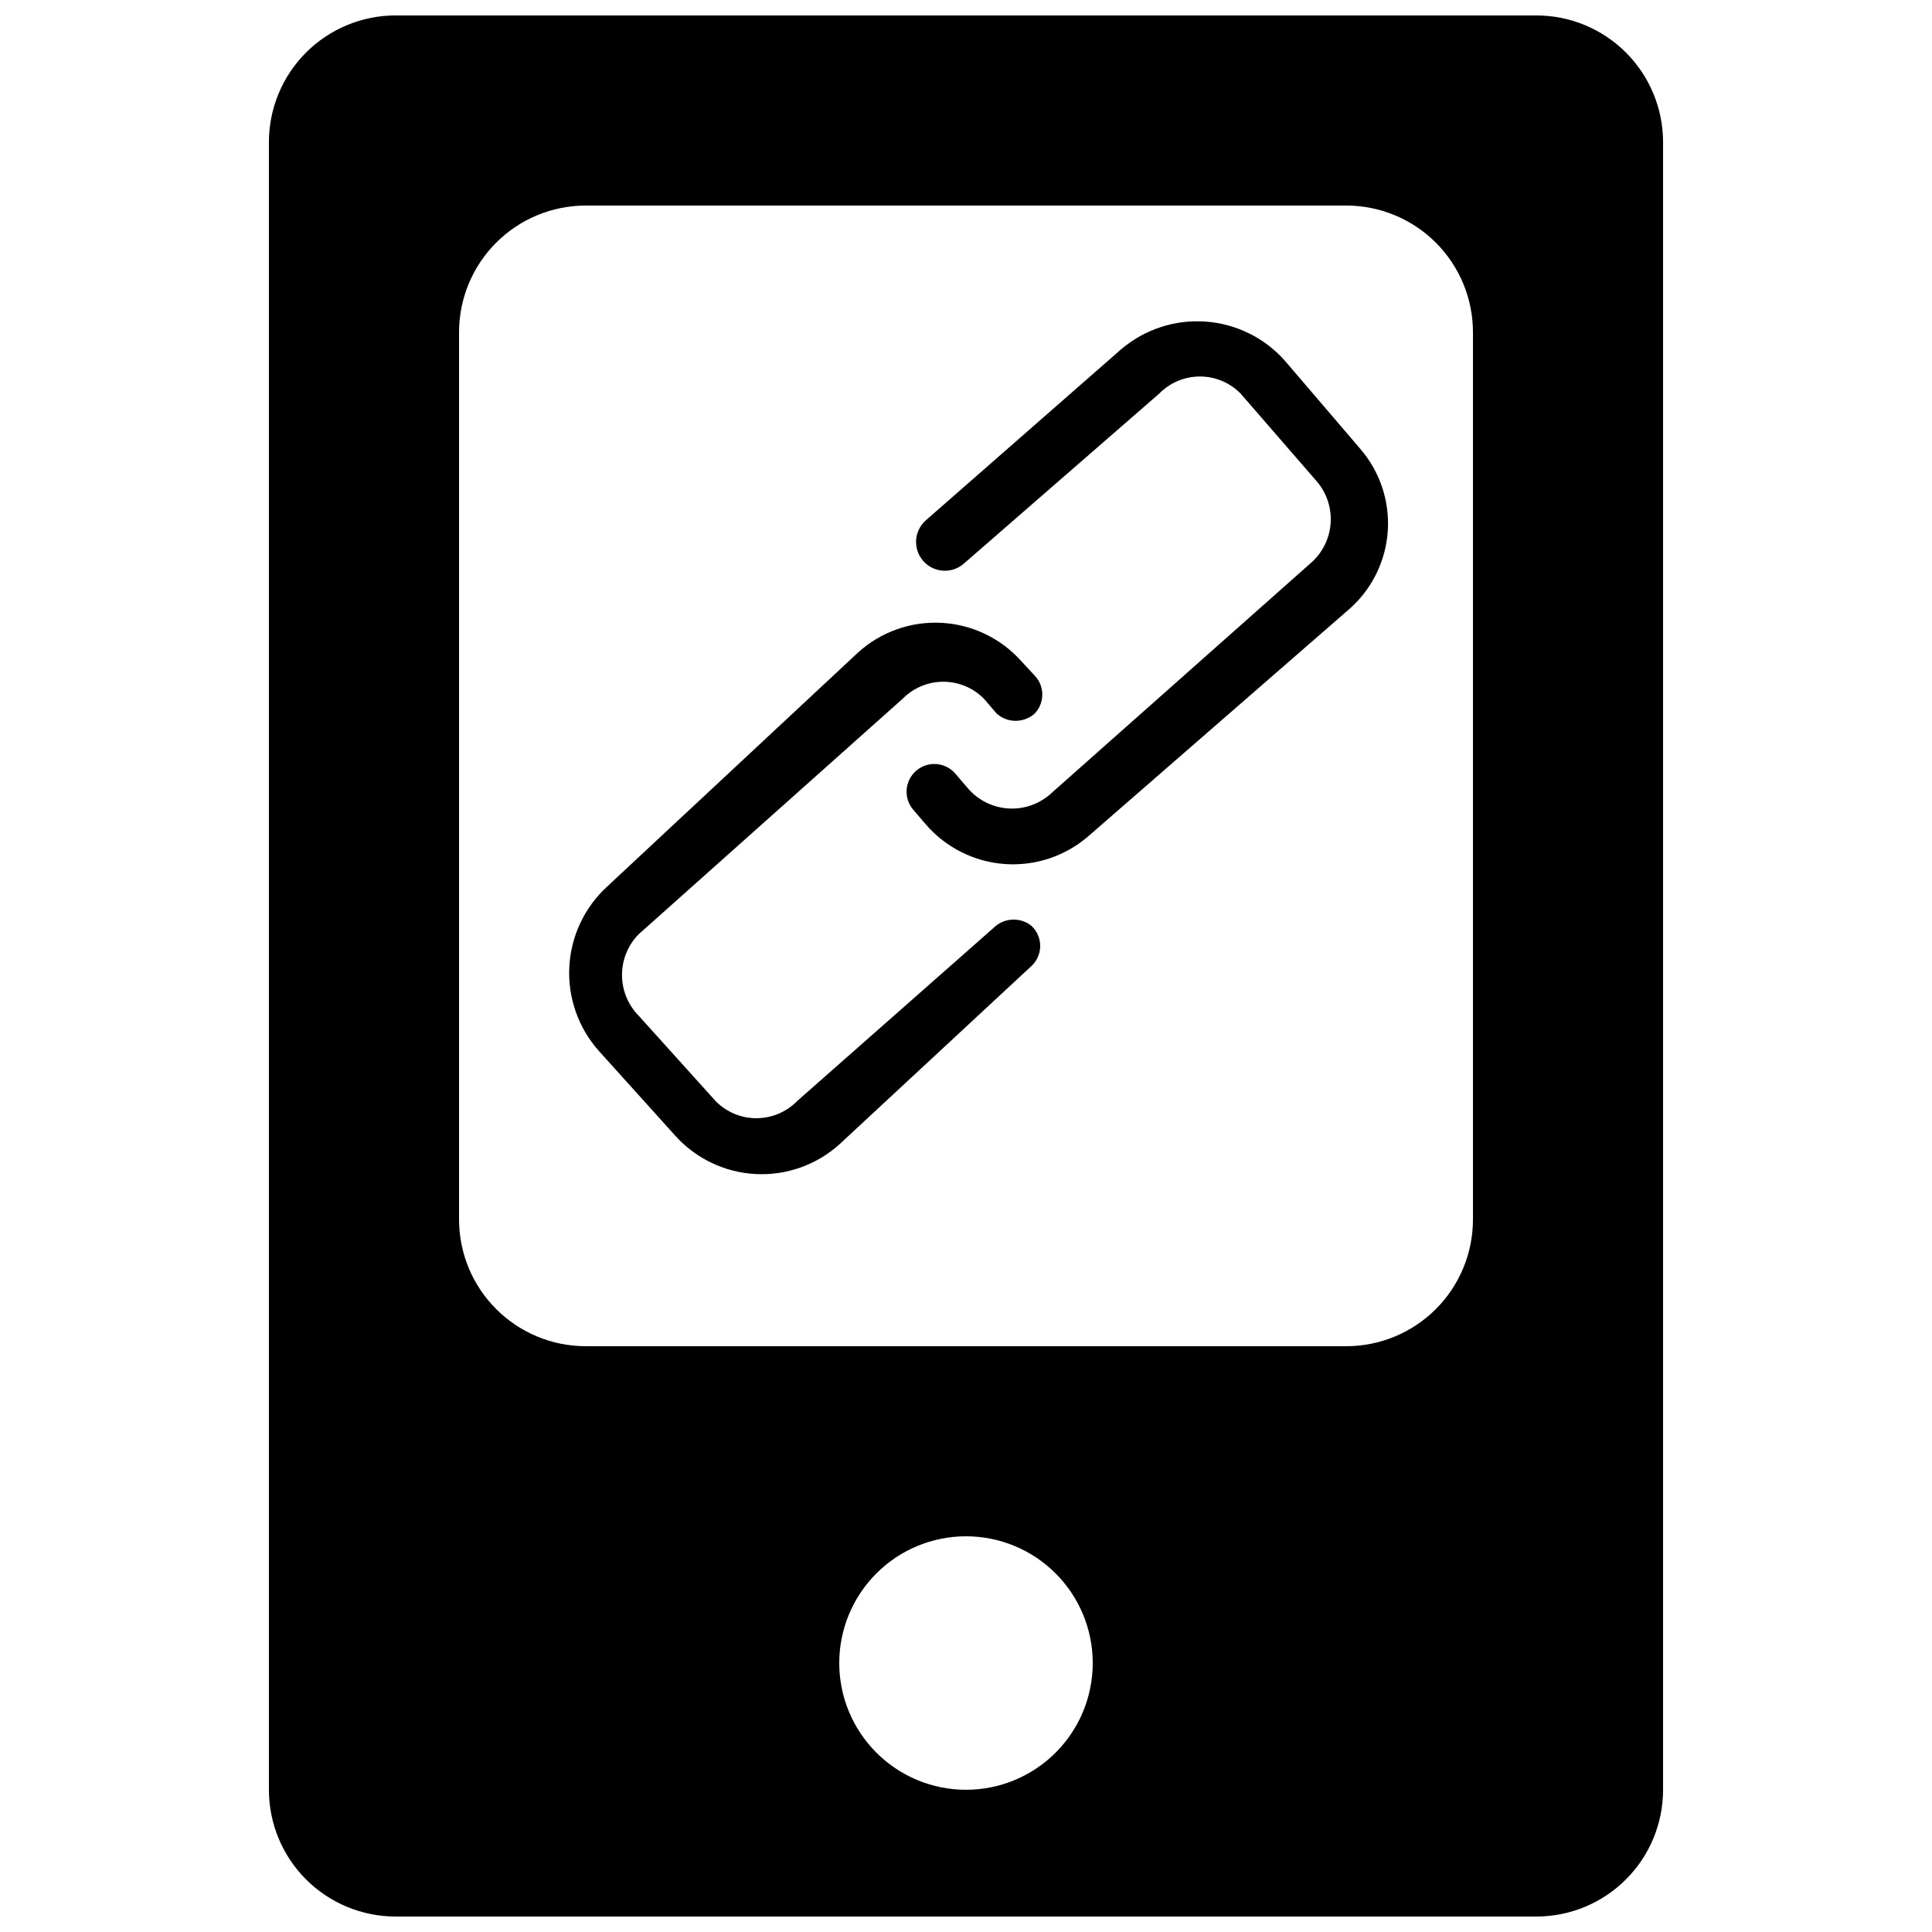
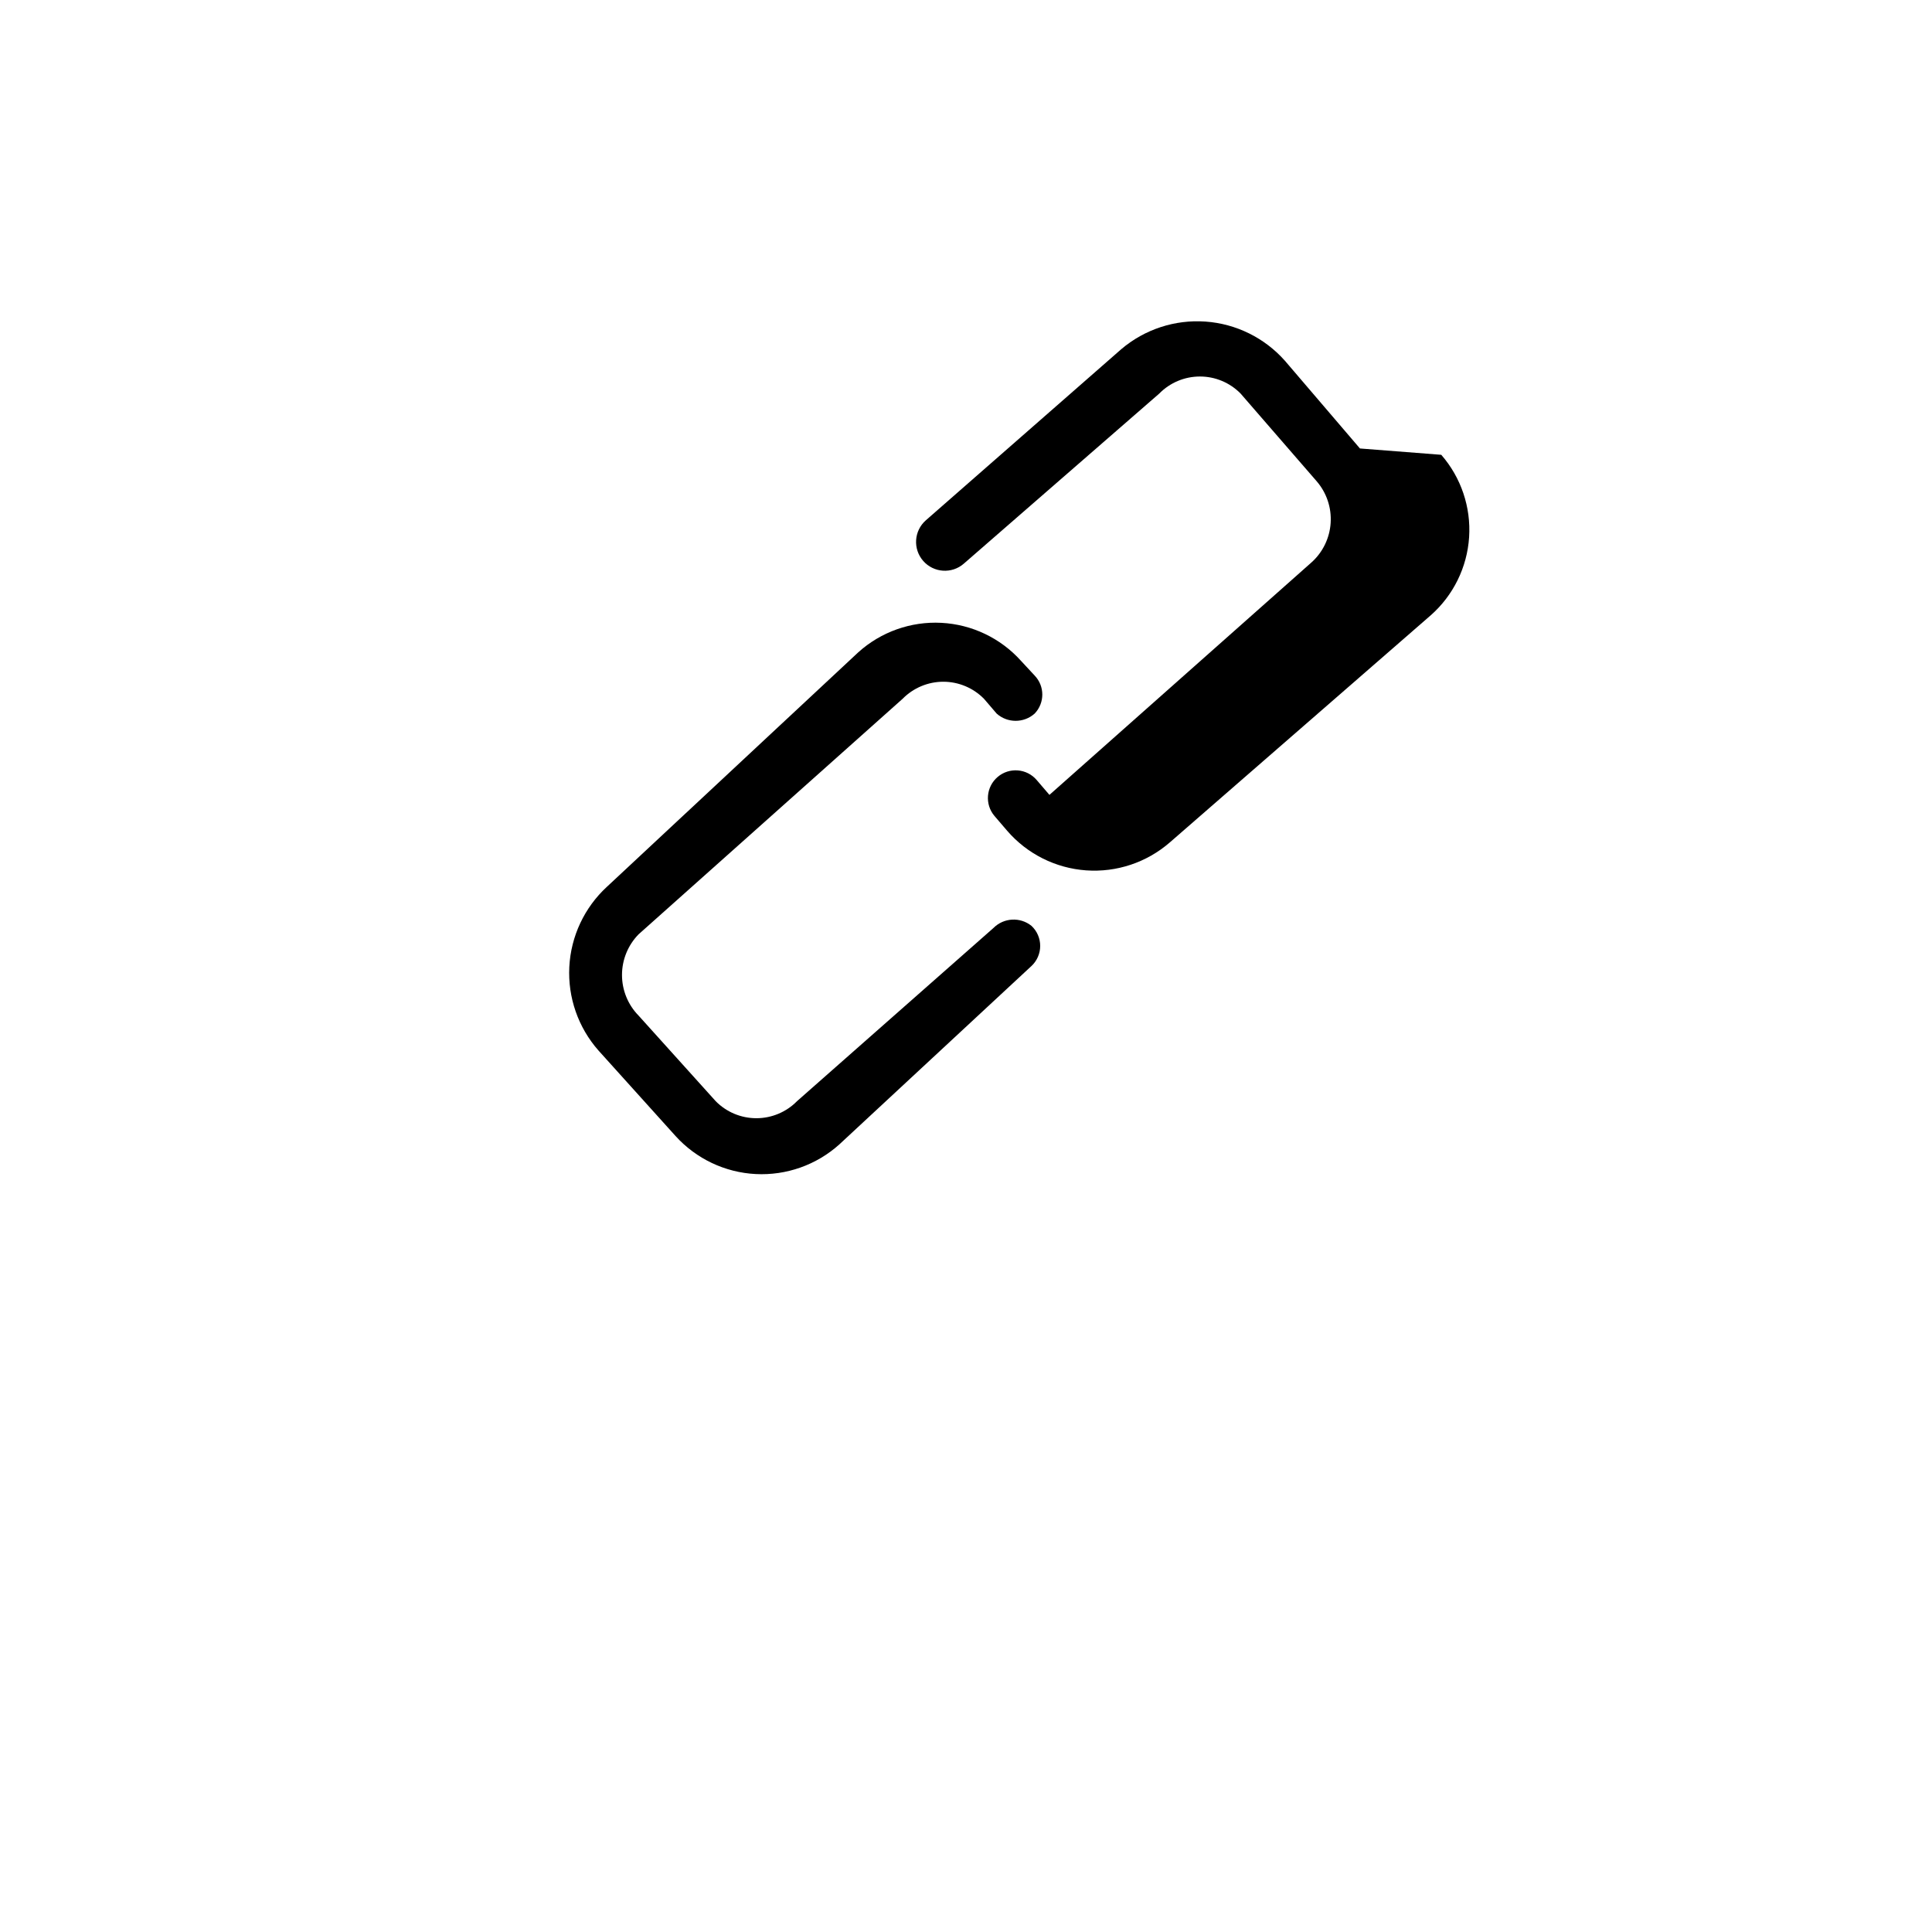
<svg xmlns="http://www.w3.org/2000/svg" width="800px" height="800px" version="1.1" viewBox="144 144 512 512">
  <defs>
    <clipPath id="a">
-       <path d="m215 148.09h370v503.81h-370z" />
-     </clipPath>
+       </clipPath>
  </defs>
  <g clip-path="url(#a)">
-     <path d="m551.14 148.09h-302.29c-8.906 0-17.449 3.539-23.75 9.836-6.297 6.301-9.836 14.844-9.836 23.75v436.64c0 8.906 3.539 17.449 9.836 23.75 6.301 6.297 14.844 9.836 23.75 9.836h302.29c8.91 0 17.453-3.539 23.75-9.836 6.301-6.301 9.84-14.844 9.84-23.75v-436.64c0-8.906-3.539-17.449-9.84-23.75-6.297-6.297-14.84-9.836-23.75-9.836zm-151.14 470.22c-8.91 0-17.453-3.539-23.75-9.84-6.301-6.297-9.84-14.84-9.84-23.746 0-8.91 3.539-17.453 9.84-23.75 6.297-6.301 14.84-9.84 23.75-9.84 8.906 0 17.449 3.539 23.75 9.84 6.297 6.297 9.836 14.84 9.836 23.75 0 8.906-3.539 17.449-9.836 23.746-6.301 6.301-14.844 9.84-23.75 9.84zm134.35-151.14c0 8.91-3.539 17.453-9.836 23.75-6.301 6.301-14.844 9.84-23.75 9.84h-201.52c-8.91 0-17.453-3.539-23.75-9.84-6.301-6.297-9.84-14.84-9.84-23.75v-235.11c0-8.91 3.539-17.453 9.84-23.75 6.297-6.301 14.84-9.836 23.75-9.836h201.52c8.906 0 17.449 3.535 23.75 9.836 6.297 6.297 9.836 14.84 9.836 23.75z" />
-   </g>
-   <path d="m504.4 262.85-19.871-23.23c-5.391-6.09-12.953-9.824-21.062-10.398-8.113-0.574-16.125 2.051-22.32 7.316l-51.781 45.344c-3.168 2.781-3.484 7.606-0.699 10.777 2.781 3.168 7.606 3.481 10.773 0.699l51.781-45.062c2.84-2.891 6.723-4.516 10.777-4.516 4.051 0 7.934 1.625 10.773 4.516l20.152 23.23c2.644 3.059 3.977 7.031 3.715 11.062s-2.098 7.801-5.113 10.488l-69.414 61.578c-3.09 2.606-7.086 3.894-11.121 3.578-4.031-0.312-7.777-2.203-10.43-5.258l-3.359-3.918c-2.629-3.094-7.266-3.469-10.355-0.84-3.094 2.629-3.469 7.266-0.84 10.355l3.359 3.918c5.301 6.137 12.824 9.91 20.91 10.488 8.09 0.578 16.074-2.09 22.191-7.41l69.133-60.176h0.004c5.992-5.281 9.652-12.723 10.176-20.695 0.523-7.973-2.129-15.828-7.379-21.848z" />
+     </g>
+   <path d="m504.4 262.85-19.871-23.23c-5.391-6.09-12.953-9.824-21.062-10.398-8.113-0.574-16.125 2.051-22.32 7.316l-51.781 45.344c-3.168 2.781-3.484 7.606-0.699 10.777 2.781 3.168 7.606 3.481 10.773 0.699l51.781-45.062c2.84-2.891 6.723-4.516 10.777-4.516 4.051 0 7.934 1.625 10.773 4.516l20.152 23.23c2.644 3.059 3.977 7.031 3.715 11.062s-2.098 7.801-5.113 10.488l-69.414 61.578l-3.359-3.918c-2.629-3.094-7.266-3.469-10.355-0.84-3.094 2.629-3.469 7.266-0.84 10.355l3.359 3.918c5.301 6.137 12.824 9.91 20.91 10.488 8.09 0.578 16.074-2.09 22.191-7.41l69.133-60.176h0.004c5.992-5.281 9.652-12.723 10.176-20.695 0.523-7.973-2.129-15.828-7.379-21.848z" />
  <path d="m407.28 389.92-52.062 45.902c-2.84 2.891-6.723 4.516-10.773 4.516-4.055 0-7.938-1.625-10.777-4.516l-20.434-22.672c-2.82-2.875-4.398-6.746-4.398-10.773 0-4.031 1.578-7.898 4.398-10.777l69.973-62.418c2.844-2.887 6.727-4.516 10.777-4.516s7.934 1.629 10.777 4.516l3.359 3.918v0.004c2.867 2.562 7.207 2.562 10.074 0 2.703-2.816 2.703-7.262 0-10.078l-3.637-3.918c-5.418-6.016-13.004-9.633-21.09-10.051-8.086-0.422-16.004 2.391-22.016 7.812l-66.613 62.137c-5.969 5.504-9.547 13.125-9.965 21.234-0.418 8.109 2.356 16.059 7.723 22.148l20.434 22.672c5.465 6.031 13.098 9.656 21.23 10.074 8.129 0.418 16.094-2.398 22.152-7.836l50.941-47.301c1.473-1.379 2.309-3.305 2.309-5.32 0-2.016-0.836-3.941-2.309-5.316-3.008-2.414-7.352-2.172-10.074 0.559z" />
</svg>